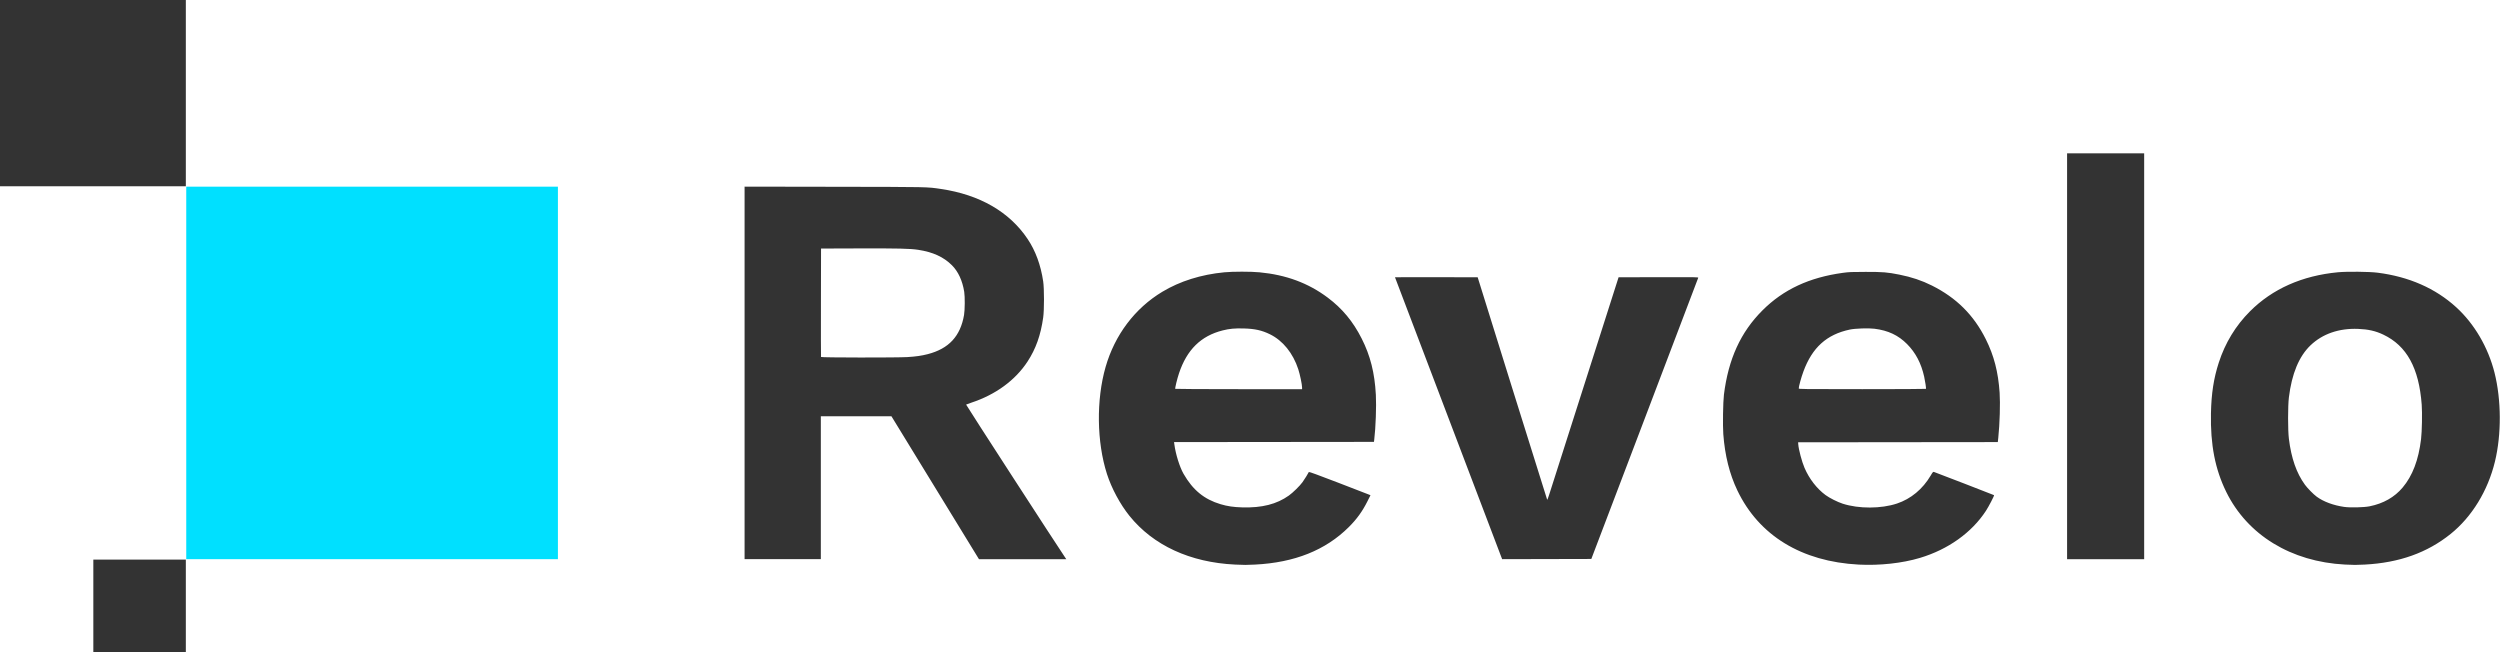
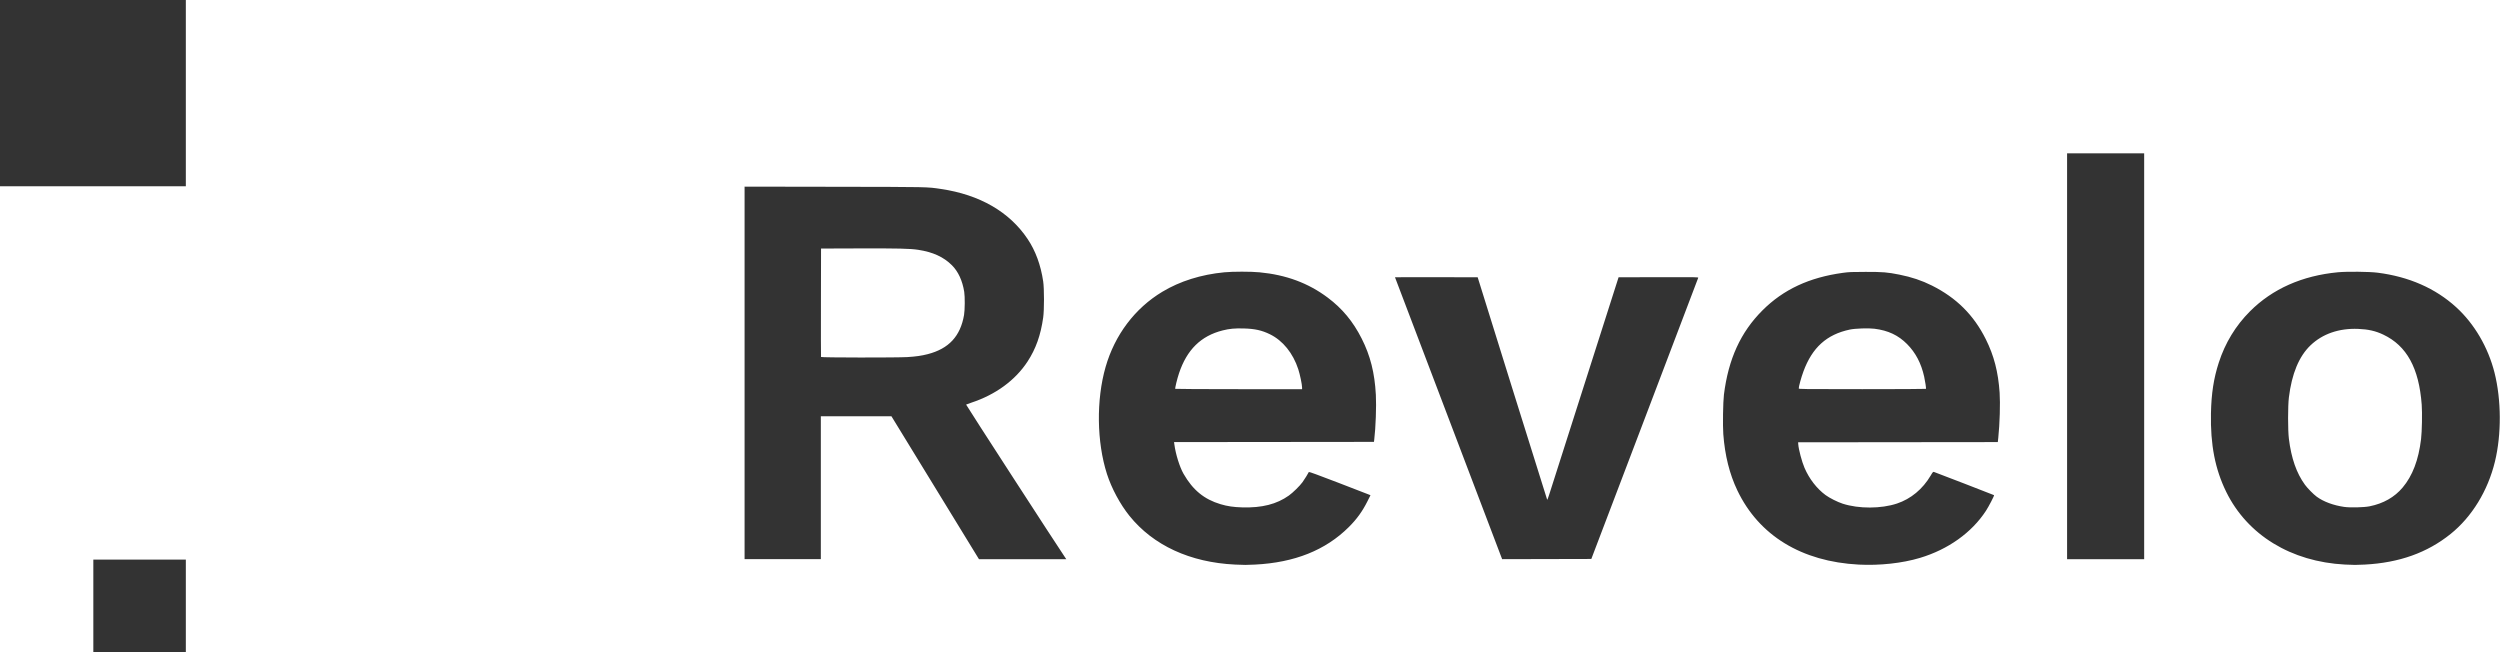
<svg xmlns="http://www.w3.org/2000/svg" xmlns:ns1="http://sodipodi.sourceforge.net/DTD/sodipodi-0.dtd" xmlns:ns2="http://www.inkscape.org/namespaces/inkscape" version="1.1" id="svg1" width="6000" height="1566" viewBox="0 0 6000 1566" ns1:docname="revelo-logo-darkcyan.svg" ns2:version="1.4.2 (ebf0e940d0, 2025-05-08)">
  <defs id="defs1" />
  <ns1:namedview id="namedview1" pagecolor="#ffffff" bordercolor="#000000" borderopacity="0.25" ns2:showpageshadow="2" ns2:pageopacity="0.0" ns2:pagecheckerboard="0" ns2:deskcolor="#d1d1d1" showgrid="false" ns2:zoom="0.39516667" ns2:cx="2992.4082" ns2:cy="784.47912" ns2:window-width="3820" ns2:window-height="2107" ns2:window-x="2" ns2:window-y="35" ns2:window-maximized="1" ns2:current-layer="g1" />
  <g ns2:groupmode="layer" ns2:label="Image" id="g1">
-     <path style="fill:#00e0ff;fill-opacity:1" d="M 447,895 V 448 h 446 446 v 447 447 H 893 447 Z" id="path7" />
    <path style="fill:#333333;fill-opacity:1" d="M 224,1454.5 V 1343 H 335 446 V 1454.5 1566 H 335 224 Z m 2740,-99.547 c -107.63,-5.127 -196.246,-46.037 -253.34,-116.956 -22.368,-27.785 -42.939,-66.083 -53.978,-100.496 -24.586,-76.642 -25.886,-177.948 -3.294,-256.663 22.107,-77.025 70.273,-140.917 136.112,-180.551 42.314,-25.472 93.257,-41.473 148.911,-46.771 20.845,-1.984 63.258,-1.989 84.179,-0.009 64.097,6.066 117.204,25.751 163.951,60.772 34.949,26.183 60.743,57.281 81.47,98.222 20.889,41.261 31.194,82.199 34.056,135.287 1.458,27.041 -0.441,79.329 -3.893,107.213 l -0.681,5.5 -239.874,0.252 -239.874,0.252 0.682,5.248 c 3.079,23.677 12.757,54.672 22.2,71.098 22.285,38.765 49.394,60.986 88.708,72.713 16.522,4.928 31.035,7.059 52.167,7.658 47.279,1.341 82.525,-7.627 111.855,-28.46 9.553,-6.786 26.27,-23.18 32.645,-32.015 4.604,-6.381 14.525,-22.321 15.254,-24.51 0.271,-0.812 23.69,7.739 70.326,25.68 38.456,14.794 71.644,27.625 73.751,28.515 l 3.832,1.617 -7.043,14.071 c -12.343,24.661 -25.724,43.201 -45.035,62.396 -55.861,55.526 -130.052,85.172 -225.176,89.976 -21.114,1.066 -24.751,1.063 -47.91,-0.04 z m 161,-424.886 c 0,-7.136 -4.993,-31.13 -9.113,-43.795 -12.556,-38.594 -37.117,-68.941 -68.007,-84.028 -19.457,-9.503 -35.997,-13.197 -62.458,-13.951 -22.015,-0.627 -34.514,0.522 -51.018,4.69 -52.24,13.194 -85.864,46.237 -104.825,103.017 -4.559,13.652 -9.872,35.715 -8.957,37.195 0.274,0.443 68.871,0.805 152.438,0.805 H 3125 Z m 1336,424.954 c -137.209,-7.138 -239.596,-69.713 -291.37,-178.073 -18.755,-39.254 -29.82,-83.55 -33.709,-134.948 -1.548,-20.461 -0.632,-77.89 1.515,-95 10.735,-85.545 40.109,-149.75 92.461,-202.103 50.062,-50.062 112.294,-79.101 193.103,-90.105 14.654,-1.996 20.75,-2.249 54.5,-2.27 41.749,-0.025 52.03,0.809 81,6.571 29.096,5.786 53.925,14.115 78,26.165 58.983,29.521 100.409,70.752 129.352,128.742 19.775,39.622 29.797,78.377 33.232,128.5 1.748,25.504 0.277,75.018 -3.2,107.748 l -1.142,10.748 -239.621,0.252 -239.621,0.252 0.289,4.5 c 0.796,12.38 8.611,41.937 15.017,56.797 11.432,26.516 29.462,49.848 50.482,65.327 9.713,7.152 28.608,16.662 41.212,20.74 38.43,12.435 92.196,12.287 130.151,-0.359 33.515,-11.167 61.865,-34.703 81.036,-67.279 4.82,-8.189 5.738,-9.225 7.645,-8.623 4.3,1.357 143.88,55.278 144.376,55.774 0.938,0.938 -12.637,27.12 -19.535,37.679 -34.167,52.3 -90.595,92.563 -158.174,112.863 -42.57,12.787 -96.72,18.72 -147,16.104 z M 4622.332,933.25 c 0.657,-1.097 -1.879,-18.269 -4.32,-29.25 -7.119,-32.019 -20.448,-57.444 -40.964,-78.139 -21.142,-21.327 -45.468,-32.777 -78.387,-36.898 -14.475,-1.812 -46.217,-0.725 -59.16,2.027 -55.541,11.807 -90.168,43.081 -111.29,100.511 -5.428,14.76 -11.22,35.81 -11.213,40.75 0,1.659 7.929,1.75 152.444,1.75 83.843,0 152.643,-0.338 152.891,-0.75 z m 1005.539,421.689 c -129.264,-6.699 -234.135,-70.905 -284.921,-174.439 -26.75,-54.535 -38.148,-113.154 -36.651,-188.5 0.945,-47.531 6.542,-83.846 18.741,-121.59 15.316,-47.388 40.517,-88.805 75.041,-123.329 53.803,-53.803 125.156,-85.478 210.918,-93.63 21.839,-2.076 75.191,-1.523 95,0.985 75.408,9.545 139.051,37.485 188.852,82.908 43.653,39.815 76.661,96.185 92.024,157.156 16.453,65.297 16.844,147.843 1.01,213.193 -17,70.162 -55.284,132.693 -106.411,173.807 -56.113,45.123 -123.467,69.153 -205.975,73.484 -20.766,1.09 -25.812,1.085 -47.629,-0.045 z m 59.337,-139.844 c 32.844,-6.599 59.59,-21.79 79.051,-44.898 23.793,-28.252 38.249,-66.191 44.274,-116.197 2.194,-18.205 3.041,-63.312 1.559,-83 -6.608,-87.789 -35.855,-141.096 -92.12,-167.899 -18.457,-8.792 -36.173,-12.828 -60.472,-13.774 -45.911,-1.787 -85.316,11.801 -114.165,39.37 -27.764,26.532 -44.997,68.038 -52.023,125.303 -2.549,20.779 -2.542,78.32 0.012,99 5.795,46.911 18.324,82.738 38.653,110.528 6.081,8.313 20.264,22.706 28.022,28.439 16.234,11.995 40.09,20.882 66,24.589 14.548,2.081 47.496,1.295 61.208,-1.46 z M 1787,894.959 V 447.919 l 215.25,0.352 c 230.384,0.377 221.917,0.204 256.006,5.243 93.004,13.75 164.365,54.908 207.941,119.934 19.165,28.599 31.584,62.4 37.494,102.052 2.539,17.038 2.532,68.445 -0.013,86.5 -5.989,42.49 -17.661,75.289 -37.672,105.853 -29.408,44.918 -76.676,79.445 -135.007,98.617 -6.325,2.079 -11.876,4.122 -12.335,4.54 -0.616,0.561 219.078,339.773 237.524,366.74 l 2.907,4.25 h -104.798 -104.798 l -105,-171.454 -105,-171.454 -84.75,-0.044 L 1970,999 v 171.5 171.5 h -91.5 -91.5 z m 390.924,-37.976 c 20.059,-1.22 34.018,-3.228 48.542,-6.981 50.698,-13.104 78.473,-43.027 87.244,-93.99 2.033,-11.813 2.289,-43.919 0.442,-55.512 -4.288,-26.916 -14.424,-48.837 -29.557,-63.924 -19.967,-19.906 -45.666,-31.644 -81.095,-37.038 -19.237,-2.929 -48.731,-3.623 -141.5,-3.328 L 1970.5,596.5 1970.243,726 c -0.141,71.225 -0.043,130.062 0.219,130.75 0.6,1.576 182.03,1.78 207.463,0.233 z M 3602.163,1334.255 C 3590.328,1303.517 3348,665.905 3348,665.502 c 0,-0.282 44.648,-0.397 99.218,-0.257 l 99.218,0.255 83.152,266.787 c 45.733,146.733 83.407,267.042 83.719,267.353 0.312,0.312 2.411,-5.217 4.664,-12.287 2.253,-7.069 40.663,-127.378 85.355,-267.353 l 81.257,-254.5 95.827,-0.255 c 90.963,-0.242 95.801,-0.166 95.32,1.5 -0.279,0.965 -58.119,153.18 -128.534,338.255 l -128.027,336.5 -107.01,0.255 -107.01,0.255 z M 4961,855 V 368 h 92.5 92.5 v 487 487 H 5053.5 4961 Z M 0,223.5 V 0 H 223 446 V 223.5 447 H 223 0 Z" id="path2" />
  </g>
</svg>